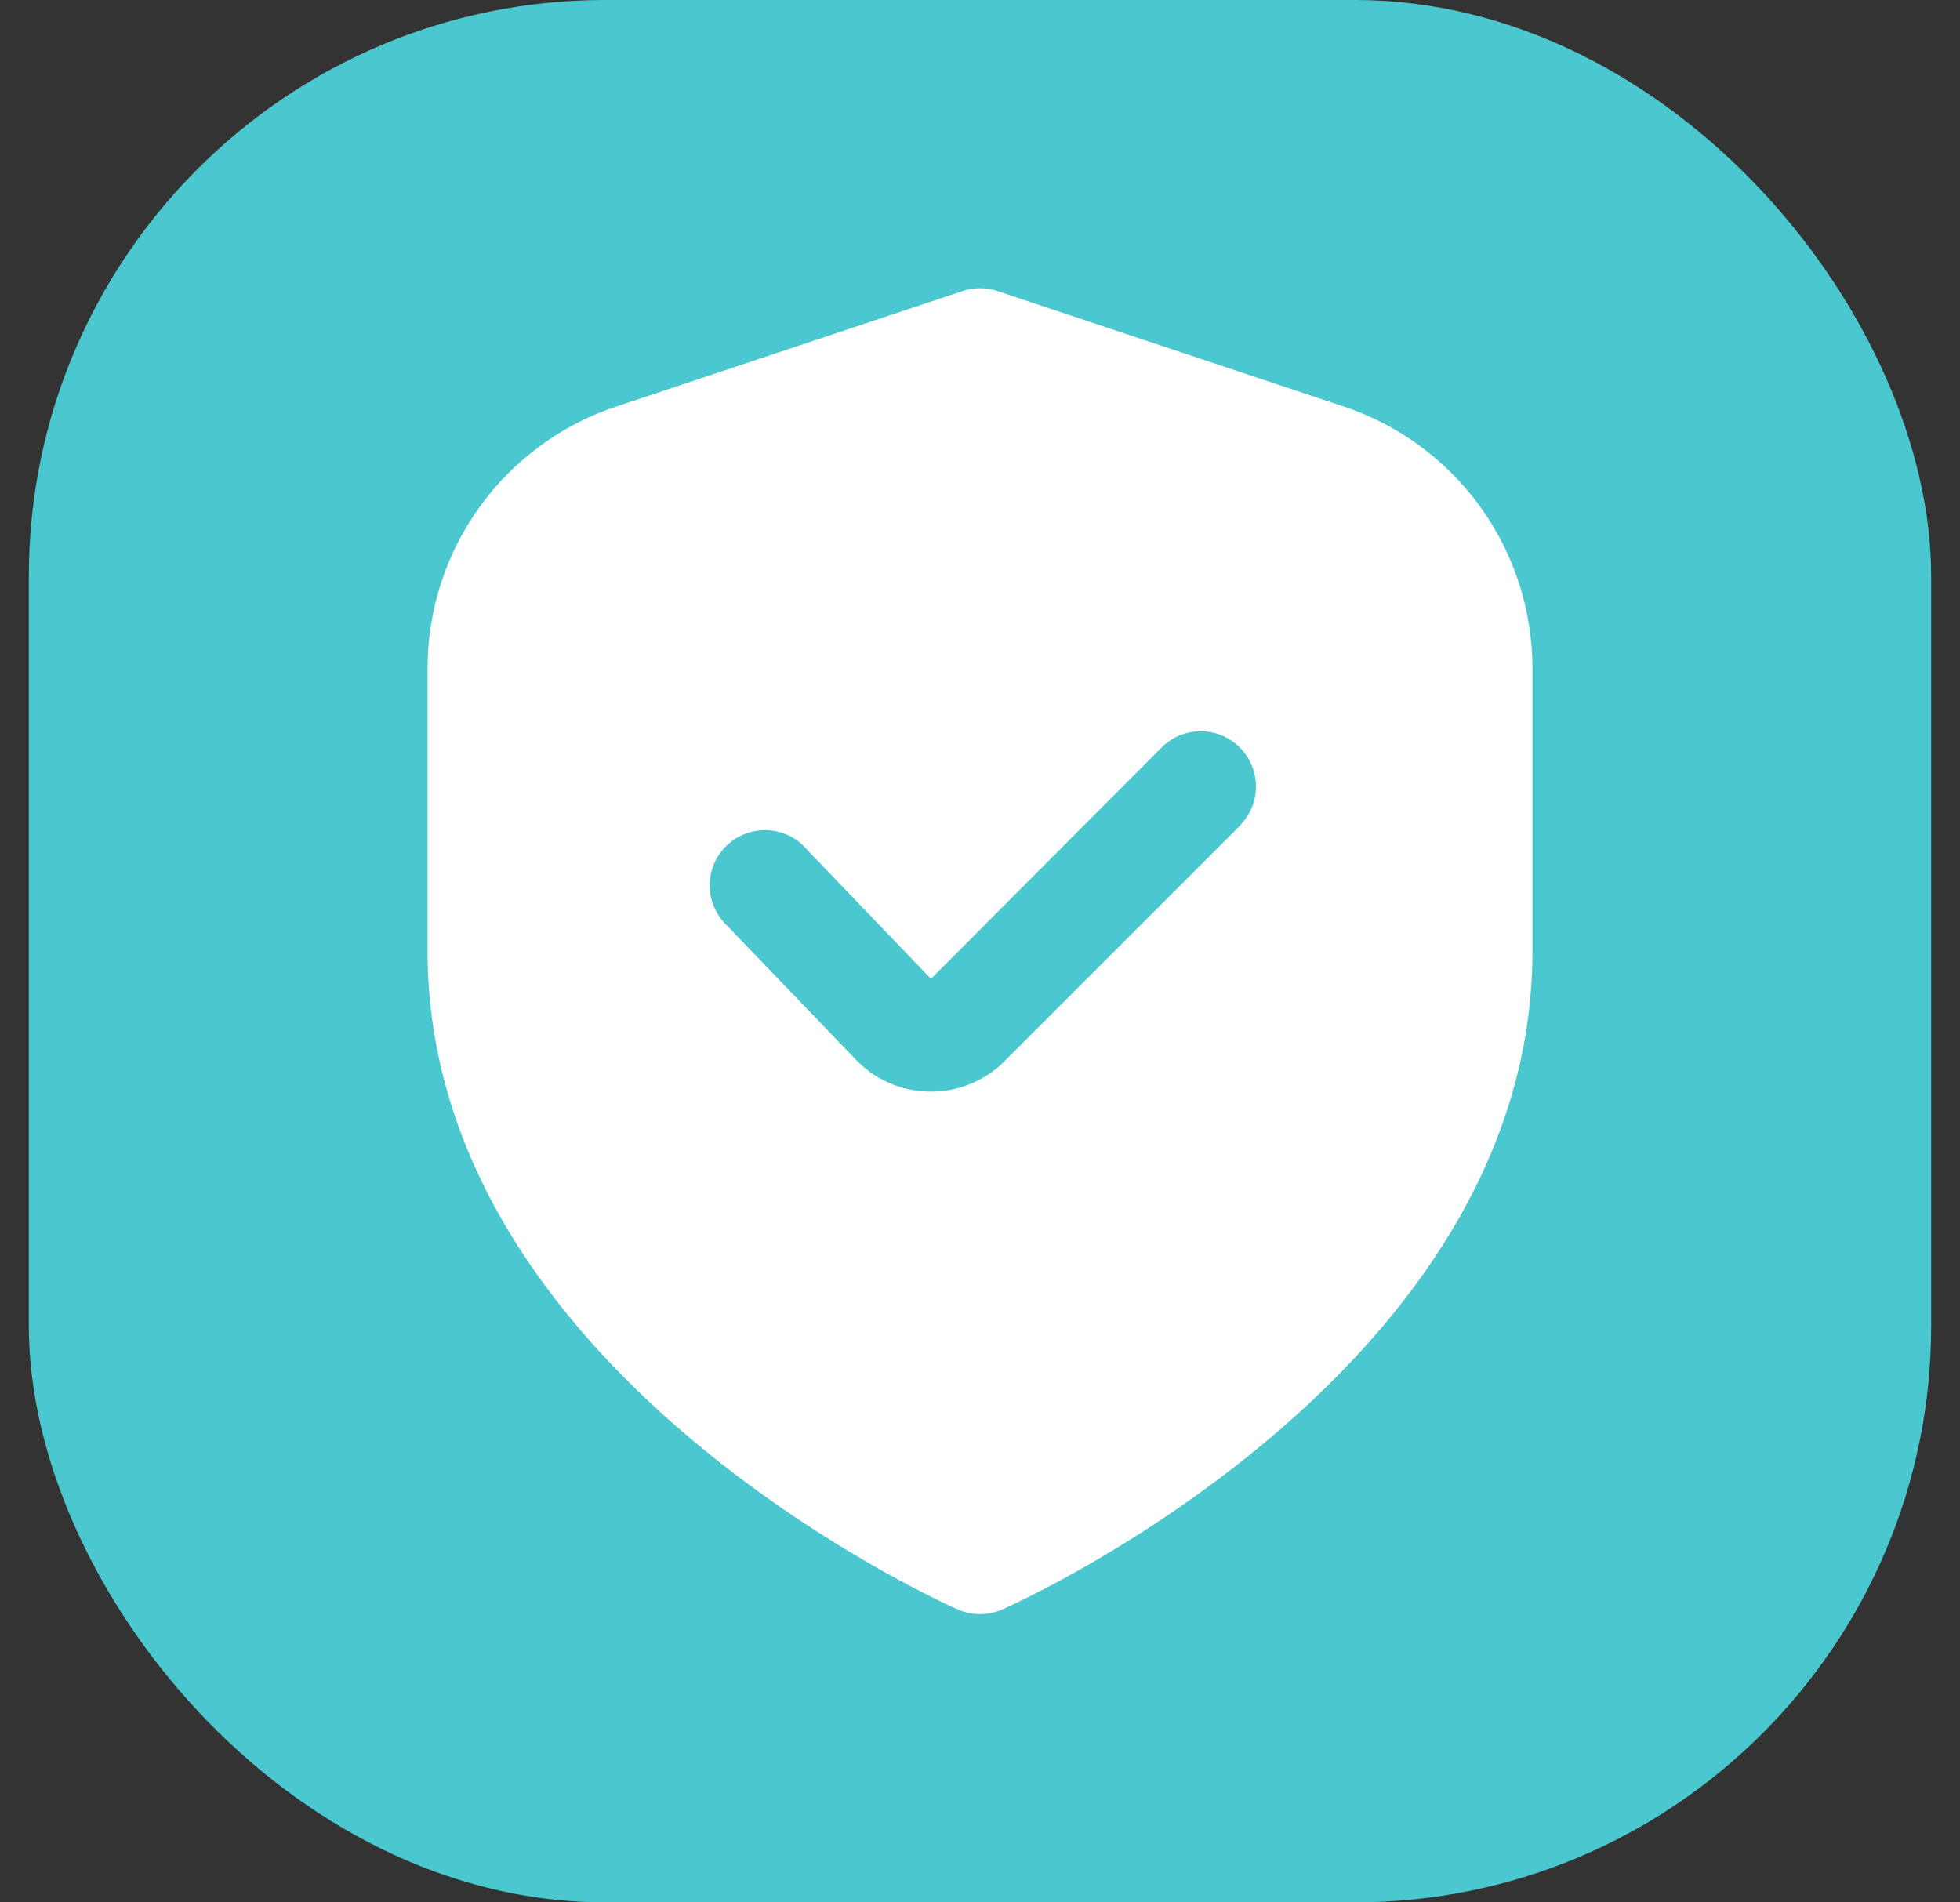
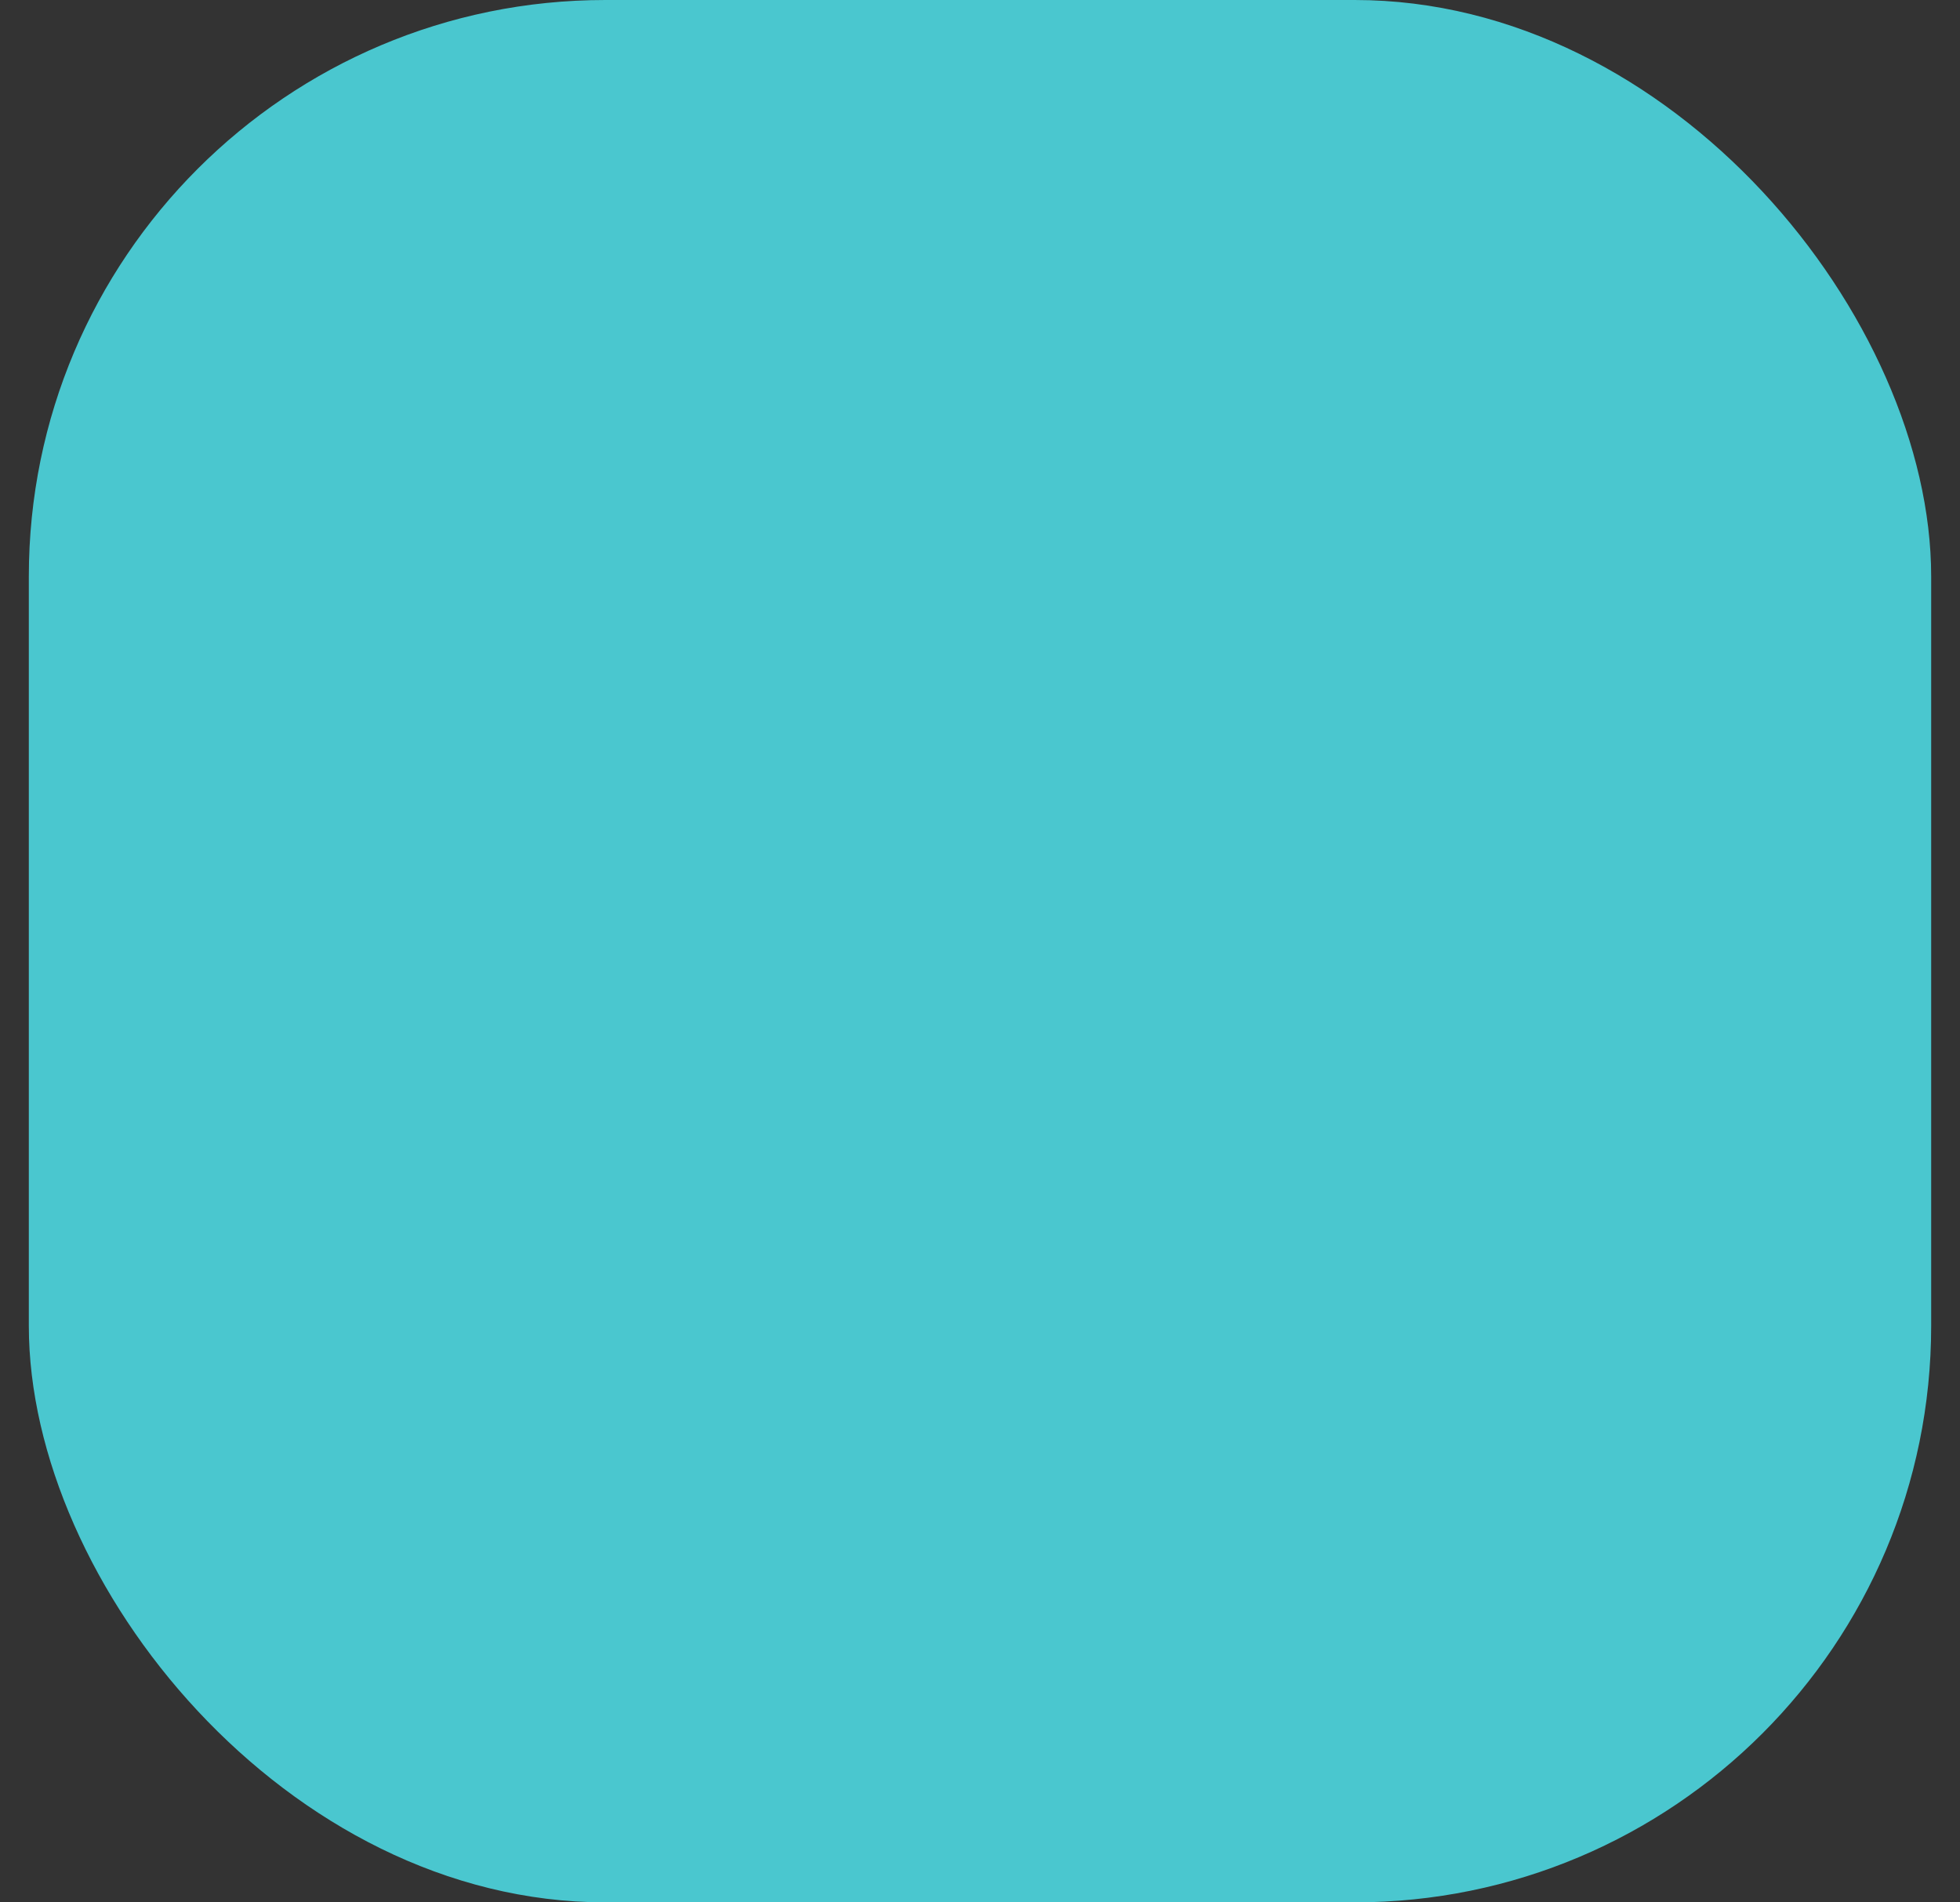
<svg xmlns="http://www.w3.org/2000/svg" width="34" height="33" viewBox="0 0 34 33" fill="none">
  <rect x="0" y="0" width="34" height="33" fill="#333333" stroke="none" />
  <rect x="0.5" width="33" height="33" rx="10" fill="#4AC7CF" />
  <g clip-path="url(#clip0_34_427)">
-     <path d="M23.307 7.051L17.303 5.049C17.106 4.983 16.894 4.983 16.697 5.049L10.693 7.051C9.739 7.368 8.908 7.978 8.32 8.794C7.732 9.61 7.416 10.59 7.417 11.596V16.5C7.417 23.748 16.233 27.751 16.611 27.918C16.733 27.972 16.866 28 17 28C17.134 28 17.267 27.972 17.389 27.918C17.767 27.751 26.583 23.748 26.583 16.5V11.596C26.584 10.59 26.268 9.61 25.68 8.794C25.092 7.978 24.261 7.368 23.307 7.051ZM21.521 14.312L17.427 18.406C17.26 18.575 17.061 18.709 16.841 18.799C16.621 18.89 16.386 18.937 16.148 18.936H16.116C15.874 18.932 15.635 18.88 15.413 18.781C15.191 18.682 14.992 18.539 14.827 18.361L12.617 16.061C12.522 15.972 12.445 15.865 12.393 15.745C12.34 15.626 12.312 15.497 12.311 15.367C12.31 15.236 12.336 15.107 12.386 14.986C12.437 14.866 12.512 14.757 12.606 14.667C12.7 14.576 12.812 14.506 12.934 14.461C13.057 14.415 13.187 14.395 13.317 14.401C13.448 14.408 13.575 14.441 13.693 14.499C13.81 14.556 13.914 14.637 13.998 14.737L16.149 16.979L20.163 12.954C20.343 12.78 20.585 12.683 20.837 12.685C21.088 12.687 21.328 12.788 21.506 12.966C21.684 13.143 21.784 13.384 21.787 13.635C21.789 13.886 21.692 14.129 21.518 14.309L21.521 14.312Z" fill="white" />
-   </g>
+     </g>
  <defs>
    <clipPath id="clip0_34_427">
      <rect width="23" height="23" fill="white" transform="translate(5.5 5)" />
    </clipPath>
  </defs>
</svg>